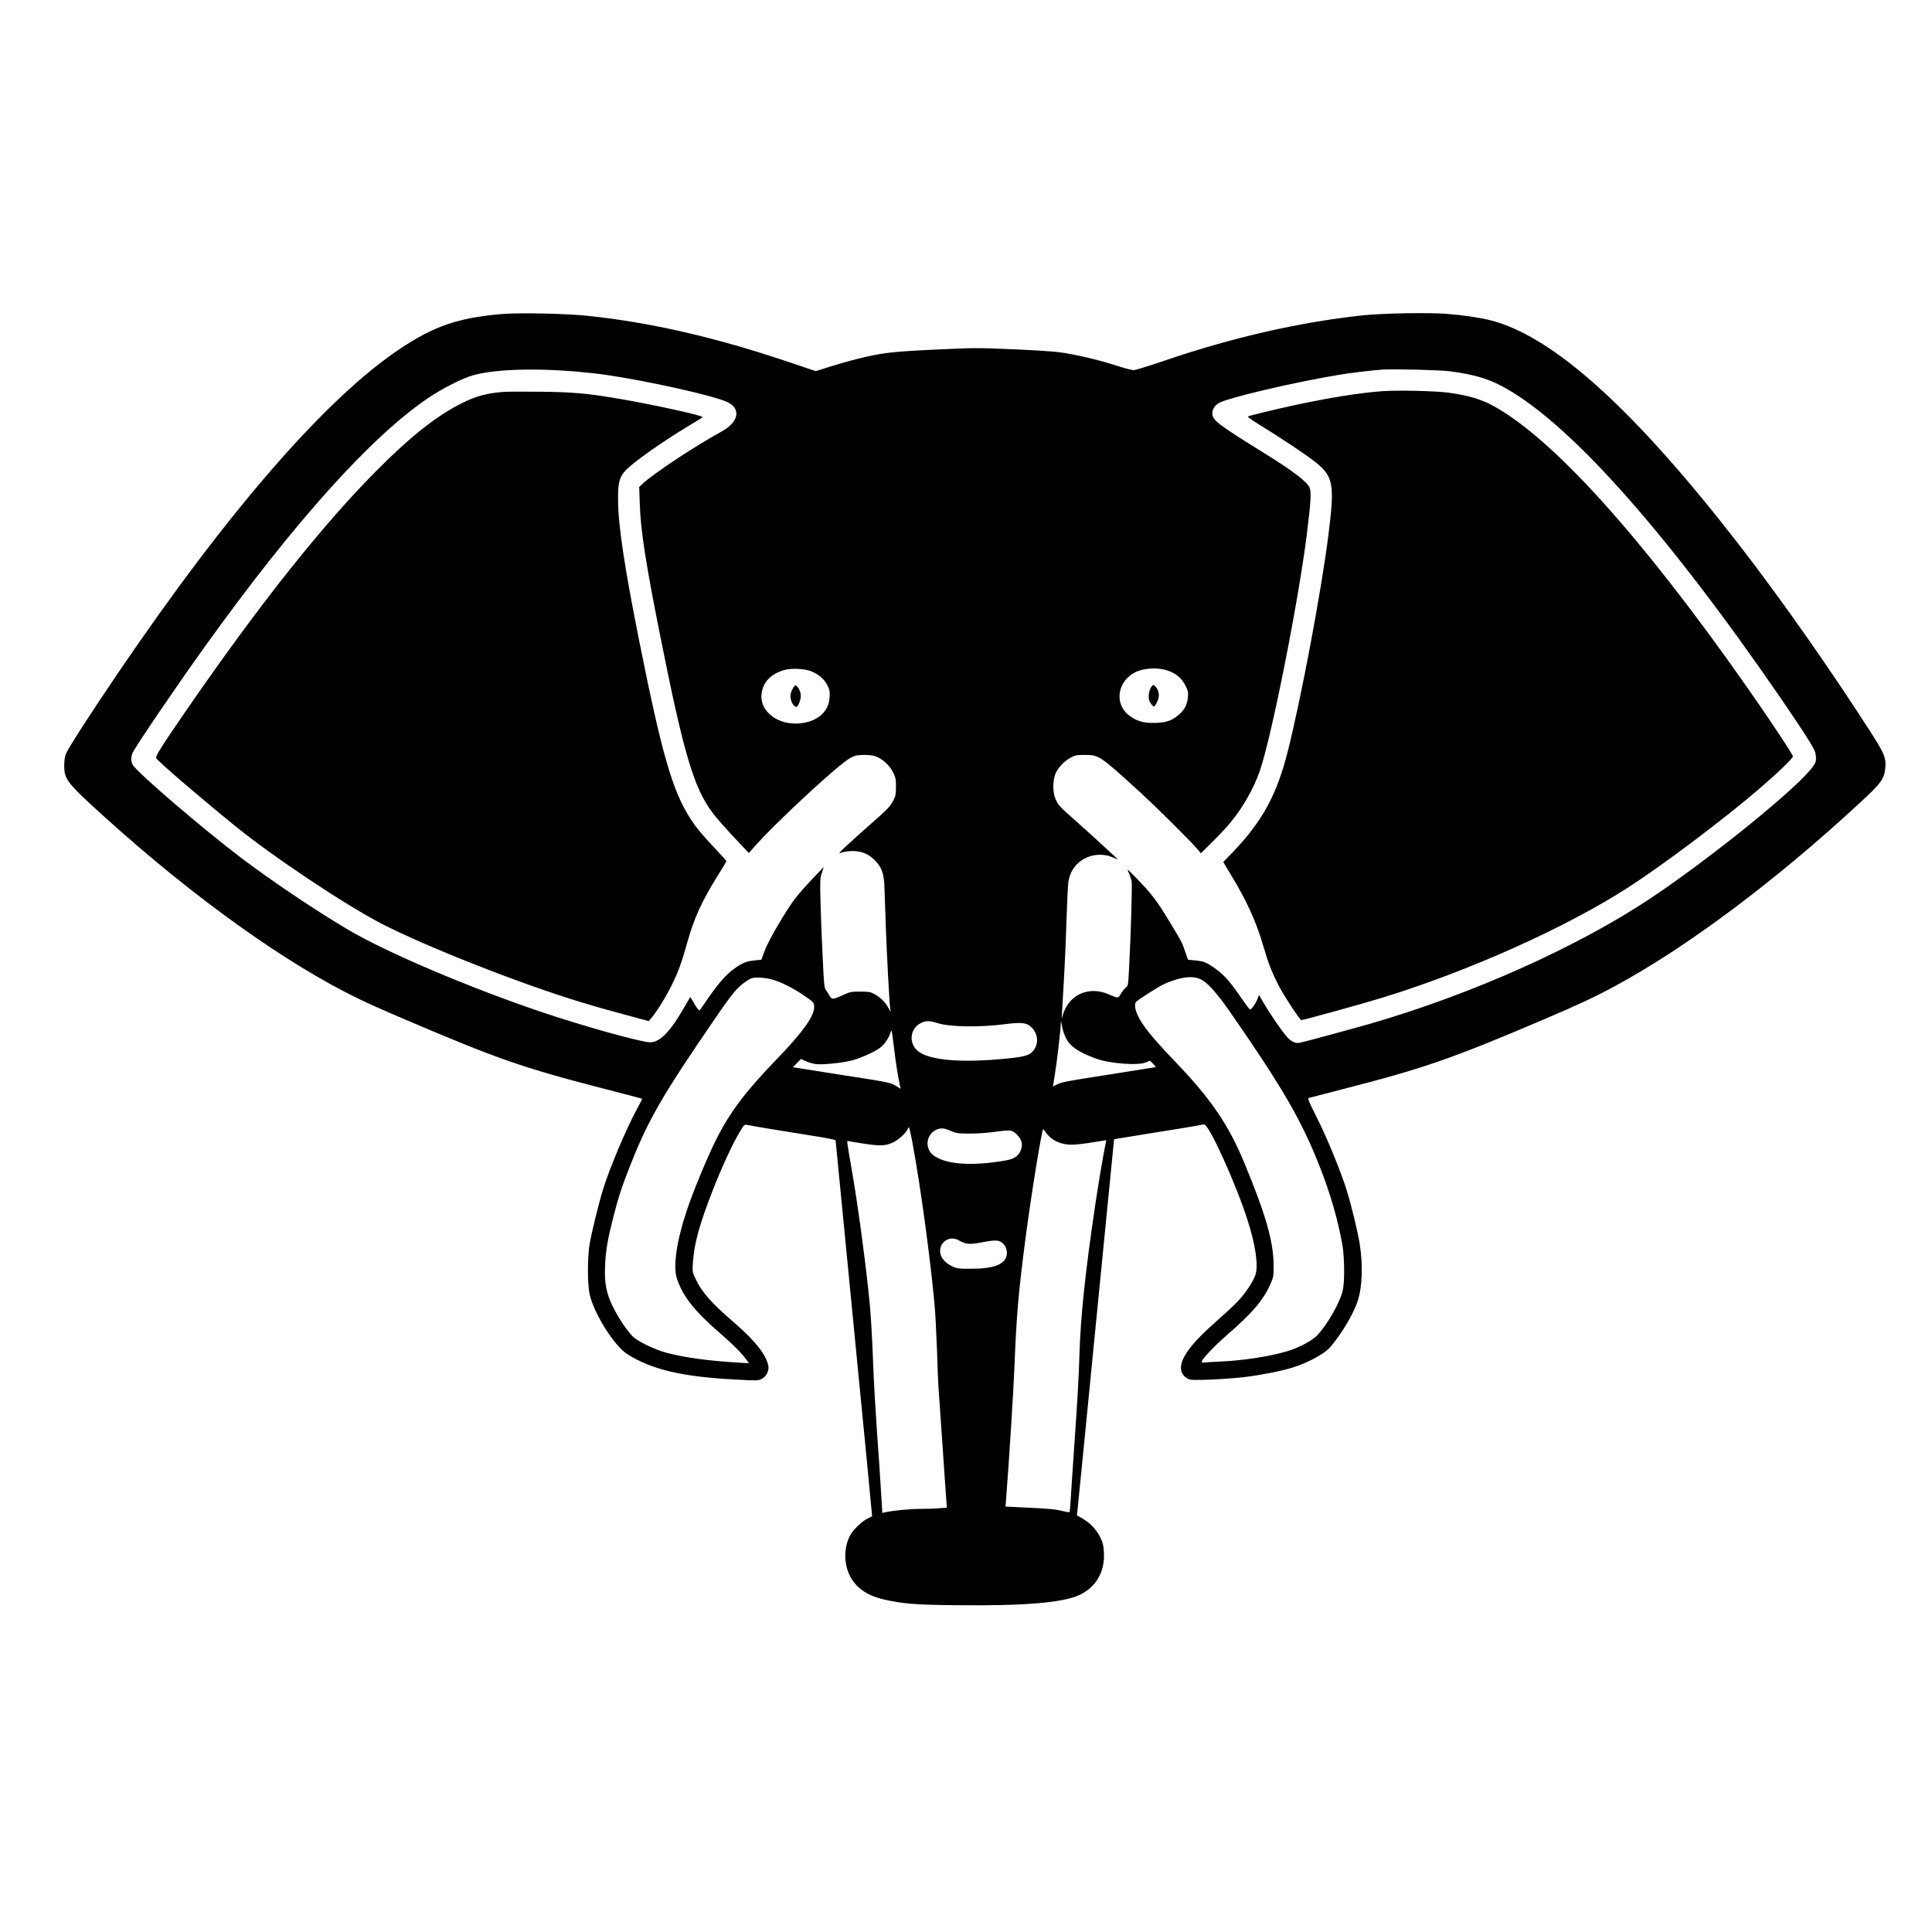
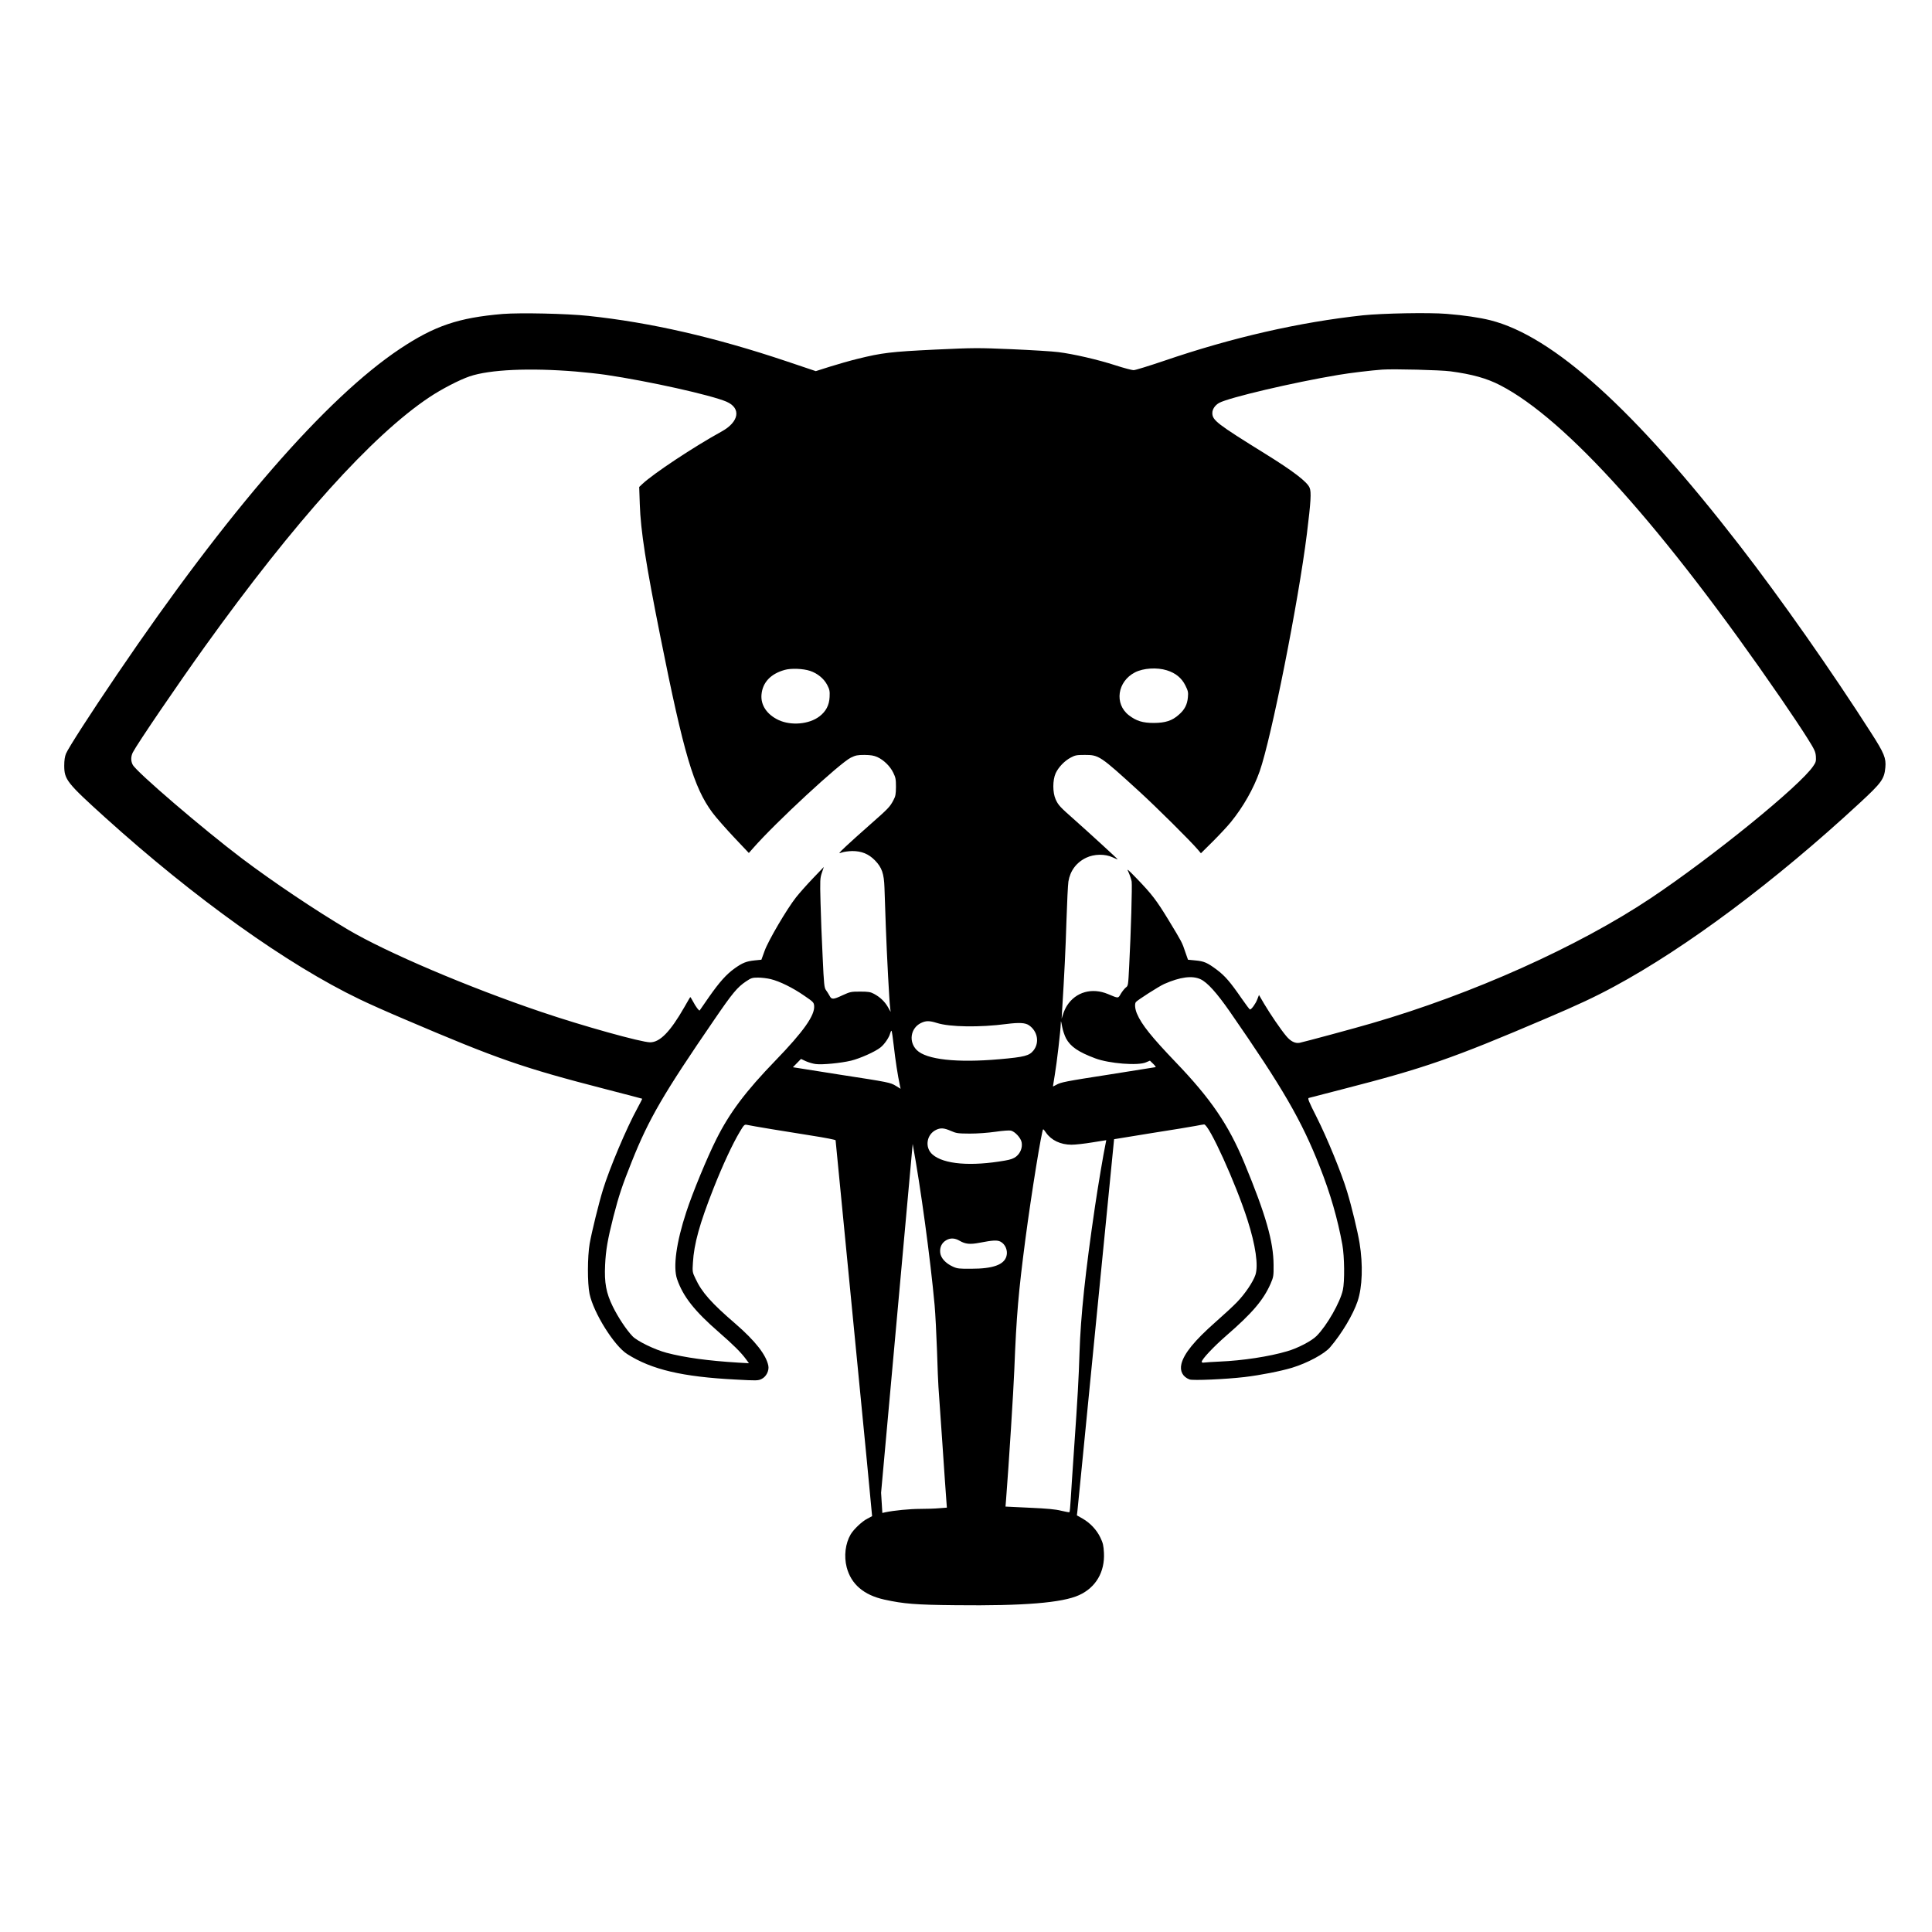
<svg xmlns="http://www.w3.org/2000/svg" version="1.0" width="2000pt" height="2000pt" viewBox="0 0 2000 2000" preserveAspectRatio="xMidYMid meet">
  <g transform="translate(0,2000) scale(0.1,-0.1)" fill="#000000" stroke="none">
-     <path d="M5205 16750 c-459 -39 -705 -122 -1063 -360 -765 -509 -1784 -1681 -2931 -3373 -269 -396 -505 -762 -528 -819 -12 -29 -18 -70 -18 -123 0 -145 26 -178 425 -539 926 -836 1884 -1521 2632 -1880 84 -41 290 -133 458 -204 976 -417 1226 -504 2090 -727 206 -53 376 -98 378 -99 1 -2 -21 -45 -49 -97 -114 -207 -290 -625 -357 -844 -43 -139 -117 -440 -138 -560 -23 -134 -24 -408 -1 -519 41 -196 255 -539 391 -624 252 -160 571 -235 1121 -263 218 -12 232 -12 269 6 48 23 79 85 70 136 -22 113 -136 258 -339 434 -252 217 -350 327 -416 470 -31 64 -32 71 -26 163 11 195 69 405 214 772 93 236 198 462 271 583 42 71 49 78 72 73 48 -11 428 -74 673 -112 136 -21 247 -43 247 -48 0 -5 86 -883 190 -1949 105 -1067 189 -1941 188 -1942 -2 -1 -23 -13 -47 -25 -56 -28 -143 -110 -175 -164 -55 -94 -71 -225 -41 -341 46 -175 177 -287 390 -334 201 -44 323 -54 740 -58 704 -8 1101 25 1275 104 174 79 268 240 258 438 -4 76 -10 102 -37 158 -38 80 -107 153 -185 197 l-58 33 6 51 c3 28 90 904 192 1946 102 1042 186 1895 187 1897 2 1 176 29 387 63 212 33 418 67 459 75 40 8 79 15 86 15 51 0 328 -610 449 -989 84 -262 114 -471 82 -569 -25 -73 -106 -194 -190 -281 -39 -41 -139 -133 -222 -206 -219 -193 -328 -327 -354 -434 -18 -74 13 -134 84 -161 34 -13 375 2 571 25 166 20 369 60 490 96 160 49 337 144 395 213 121 142 237 337 284 476 49 147 57 376 20 603 -19 116 -81 375 -129 532 -56 188 -209 561 -316 772 -81 160 -94 193 -81 197 10 3 168 44 352 91 848 218 1131 316 2105 732 331 141 504 222 704 330 751 405 1669 1092 2542 1900 227 210 255 248 266 368 9 96 -12 148 -145 355 -409 640 -937 1392 -1361 1940 -1091 1410 -1932 2171 -2584 2335 -113 28 -267 51 -452 66 -181 15 -659 6 -865 -15 -659 -71 -1356 -230 -2065 -473 -154 -52 -293 -95 -310 -95 -16 0 -101 22 -187 50 -185 60 -438 118 -593 137 -60 8 -276 21 -480 30 -356 15 -387 15 -795 -4 -458 -22 -549 -33 -804 -96 -78 -19 -206 -56 -286 -81 l-145 -46 -300 101 c-744 250 -1412 403 -2055 471 -223 24 -705 34 -885 20z m755 -596 c96 -8 236 -23 310 -34 447 -66 1092 -210 1250 -278 155 -67 132 -209 -50 -309 -289 -159 -705 -435 -819 -542 l-34 -32 6 -177 c9 -277 63 -621 213 -1372 243 -1217 345 -1560 538 -1821 35 -48 135 -161 221 -253 l157 -166 46 52 c232 265 896 879 1010 935 49 24 69 28 142 28 65 -1 96 -6 132 -22 66 -30 133 -95 165 -162 24 -49 28 -67 28 -146 -1 -78 -4 -97 -27 -140 -37 -69 -50 -83 -243 -253 -93 -82 -206 -183 -250 -225 -78 -74 -79 -75 -40 -62 22 8 70 14 107 15 97 0 169 -29 235 -96 72 -74 94 -136 99 -284 2 -63 9 -245 14 -405 11 -304 36 -772 45 -840 l5 -40 -29 51 c-33 57 -82 103 -144 136 -35 19 -58 23 -142 23 -95 0 -104 -2 -181 -37 -100 -47 -116 -47 -137 -5 -9 17 -26 43 -36 57 -18 23 -22 55 -35 345 -9 176 -19 430 -22 565 -6 229 -5 249 14 305 l20 60 -115 -120 c-63 -66 -141 -154 -173 -195 -94 -119 -288 -449 -325 -554 l-33 -91 -70 -7 c-86 -9 -126 -25 -206 -82 -87 -62 -158 -142 -266 -296 -51 -74 -95 -137 -97 -140 -6 -7 -41 39 -69 93 -14 27 -27 47 -29 45 -1 -1 -29 -48 -60 -103 -146 -255 -253 -365 -355 -365 -91 0 -704 171 -1125 314 -755 255 -1604 617 -2000 851 -343 203 -779 496 -1100 738 -401 303 -1093 896 -1131 970 -21 39 -20 86 1 128 45 88 461 699 748 1099 929 1294 1729 2182 2319 2576 128 86 316 183 420 218 209 71 624 89 1098 50z m9055 2 c225 -30 375 -72 513 -143 684 -352 1694 -1478 2908 -3243 104 -151 227 -336 273 -410 75 -119 85 -141 89 -190 3 -48 0 -61 -27 -100 -136 -204 -1046 -943 -1684 -1369 -752 -501 -1841 -990 -2887 -1294 -163 -48 -693 -191 -746 -202 -46 -9 -94 15 -140 71 -57 68 -163 224 -228 333 l-53 91 -18 -46 c-17 -45 -60 -104 -75 -104 -5 0 -43 51 -86 113 -118 171 -172 234 -257 298 -99 74 -133 89 -226 97 l-73 7 -28 80 c-33 100 -36 104 -171 327 -127 209 -175 271 -328 430 -108 111 -109 112 -86 63 12 -27 26 -69 30 -91 6 -42 -7 -519 -26 -879 -10 -196 -10 -200 -35 -218 -13 -11 -36 -39 -51 -64 -29 -50 -22 -50 -132 -4 -166 70 -335 23 -426 -120 -13 -20 -31 -58 -39 -85 l-16 -49 5 85 c23 371 36 634 45 930 6 190 15 371 20 404 18 111 82 198 185 247 82 39 194 41 273 4 28 -13 52 -23 52 -21 0 5 -303 282 -445 408 -153 135 -169 152 -197 213 -32 71 -32 199 0 270 29 63 92 129 157 163 44 24 61 27 145 27 146 0 157 -7 560 -375 182 -166 534 -516 609 -604 l33 -39 125 124 c68 68 152 158 185 199 127 156 235 346 298 525 121 345 401 1754 489 2460 41 333 47 431 28 476 -25 61 -171 173 -457 350 -504 313 -550 348 -550 424 0 39 28 80 70 104 97 54 767 212 1235 290 116 20 343 47 455 55 122 8 599 -4 705 -18z m-6629 -3101 c76 -25 143 -80 177 -145 25 -49 28 -63 25 -126 -4 -84 -38 -149 -105 -200 -107 -82 -293 -98 -423 -38 -121 57 -187 155 -177 264 11 125 95 215 240 255 65 19 192 14 263 -10z m3693 6 c91 -28 154 -80 192 -157 28 -56 31 -71 26 -122 -6 -75 -34 -129 -93 -180 -70 -63 -139 -85 -259 -86 -115 0 -181 20 -258 79 -154 118 -121 351 63 445 86 44 227 53 329 21z m349 -3198 c71 -33 167 -140 303 -335 547 -789 742 -1124 932 -1608 110 -279 184 -537 233 -805 22 -123 25 -381 5 -470 -28 -127 -164 -366 -271 -474 -51 -52 -194 -127 -305 -159 -185 -55 -462 -97 -700 -107 -71 -3 -142 -8 -157 -10 -17 -3 -28 0 -28 7 0 26 122 156 253 270 271 235 386 370 461 541 29 68 31 79 30 192 -1 243 -81 522 -304 1060 -163 393 -347 662 -710 1040 -246 257 -353 389 -400 501 -20 46 -26 100 -12 120 13 19 240 164 294 188 166 73 290 89 376 49z m-4449 1 c91 -22 228 -89 346 -171 94 -64 100 -70 103 -106 8 -98 -110 -265 -399 -564 -309 -319 -475 -540 -612 -813 -96 -190 -249 -561 -312 -755 -104 -315 -139 -572 -96 -696 62 -181 181 -331 434 -551 146 -127 228 -208 280 -279 l30 -41 -109 6 c-312 19 -555 52 -744 102 -121 32 -303 120 -352 171 -64 67 -149 195 -205 309 -68 139 -88 245 -79 429 7 153 26 263 86 500 57 221 91 323 190 570 177 444 329 704 854 1469 189 277 239 336 328 396 55 37 66 40 126 40 36 0 95 -7 131 -16z m3057 -614 c46 -85 128 -141 302 -206 143 -54 445 -78 526 -41 l40 17 33 -32 c19 -18 30 -34 26 -35 -4 -1 -210 -34 -458 -73 -483 -75 -523 -83 -572 -111 -18 -10 -33 -17 -33 -15 0 2 9 55 19 118 21 122 60 459 62 530 1 38 2 35 14 -29 7 -39 26 -95 41 -123z m-1336 160 c132 -42 442 -47 722 -10 127 16 191 13 229 -13 90 -61 112 -179 48 -261 -44 -55 -92 -68 -352 -91 -443 -39 -758 -4 -857 95 -86 86 -64 226 42 279 53 26 88 26 168 1z m-447 -242 c16 -143 40 -300 63 -406 l7 -33 -49 30 c-57 35 -72 38 -579 116 -198 31 -389 61 -423 67 l-64 10 42 43 42 43 51 -24 c28 -12 74 -26 101 -29 68 -9 261 10 366 35 93 23 249 92 305 137 40 31 90 104 100 146 4 15 10 27 14 27 3 0 14 -73 24 -162z m195 -1010 c83 -450 183 -1187 227 -1668 8 -91 19 -304 25 -475 5 -170 12 -339 15 -375 3 -36 21 -294 40 -575 19 -280 37 -546 41 -591 l6 -81 -78 -6 c-42 -4 -131 -7 -198 -7 -107 0 -271 -16 -361 -35 l-31 -7 -13 209 c-6 114 -25 395 -42 623 -16 228 -34 537 -39 685 -13 359 -27 573 -51 790 -45 414 -113 910 -175 1265 -52 301 -50 283 -28 277 10 -3 84 -15 163 -27 163 -25 220 -22 299 15 53 25 136 101 147 135 4 11 10 20 14 20 4 0 22 -78 39 -172z m395 135 c57 -25 72 -27 197 -28 82 0 186 8 265 19 75 11 143 16 160 12 43 -11 102 -75 111 -121 10 -54 -12 -111 -56 -147 -27 -21 -57 -32 -115 -42 -353 -62 -634 -39 -751 62 -85 73 -63 212 41 258 45 20 79 17 148 -13z m985 -18 c55 -79 151 -125 265 -125 39 0 137 11 215 24 l144 23 -6 -31 c-24 -113 -80 -448 -110 -651 -101 -684 -149 -1138 -161 -1520 -8 -263 -20 -473 -55 -975 -16 -228 -32 -473 -36 -543 -4 -70 -10 -129 -13 -131 -4 -3 -42 5 -86 15 -58 15 -147 23 -328 31 l-248 12 6 75 c29 371 77 1132 85 1339 22 566 43 805 115 1355 62 471 170 1137 184 1137 3 0 17 -16 29 -35z m-893 -1120 c59 -34 106 -39 205 -20 140 27 183 29 218 11 49 -26 77 -92 61 -149 -24 -89 -138 -131 -364 -131 -126 -1 -145 1 -191 22 -75 34 -125 89 -131 144 -6 55 15 101 60 128 43 27 92 25 142 -5z" />
-     <path d="M5225 15944 c-187 -14 -292 -42 -445 -118 -255 -128 -517 -333 -860 -676 -571 -570 -1226 -1393 -1994 -2507 -264 -384 -320 -474 -309 -492 21 -35 441 -396 818 -702 388 -316 1135 -814 1515 -1011 465 -240 1439 -623 2065 -813 189 -57 304 -89 605 -170 l95 -25 28 32 c56 65 149 215 212 343 68 138 102 231 160 440 70 251 151 428 316 692 49 78 89 145 89 148 0 4 -54 64 -119 133 -140 149 -193 213 -254 307 -187 291 -296 670 -532 1850 -150 753 -216 1188 -217 1450 -1 179 13 236 80 307 79 84 376 294 657 463 72 43 134 82 138 86 18 15 -520 133 -883 194 -327 55 -462 66 -805 70 -170 1 -332 1 -360 -1z" />
-     <path d="M14300 15950 c-241 -19 -538 -67 -903 -145 -210 -46 -458 -106 -476 -115 -9 -5 30 -34 123 -91 222 -136 485 -312 576 -385 185 -150 198 -226 130 -765 -73 -575 -280 -1676 -420 -2231 -113 -445 -260 -716 -562 -1033 l-105 -109 85 -141 c162 -267 258 -481 333 -739 47 -163 81 -250 149 -386 55 -109 226 -370 242 -370 21 0 643 172 831 230 900 276 1900 724 2550 1142 353 227 988 704 1352 1017 194 166 355 321 355 341 0 20 -244 388 -495 745 -1080 1538 -1992 2547 -2606 2883 -126 70 -271 112 -473 138 -138 18 -532 26 -686 14z" />
-     <path d="M8211 12879 c-28 -46 -34 -81 -22 -127 11 -41 43 -78 59 -68 18 11 42 74 42 111 0 38 -19 83 -44 104 -13 11 -18 8 -35 -20z" />
-     <path d="M11914 12883 c-10 -16 -20 -50 -22 -78 -3 -40 1 -57 20 -85 13 -19 28 -35 33 -34 6 0 21 21 33 47 28 54 24 109 -10 152 -25 32 -32 31 -54 -2z" />
+     <path d="M5205 16750 c-459 -39 -705 -122 -1063 -360 -765 -509 -1784 -1681 -2931 -3373 -269 -396 -505 -762 -528 -819 -12 -29 -18 -70 -18 -123 0 -145 26 -178 425 -539 926 -836 1884 -1521 2632 -1880 84 -41 290 -133 458 -204 976 -417 1226 -504 2090 -727 206 -53 376 -98 378 -99 1 -2 -21 -45 -49 -97 -114 -207 -290 -625 -357 -844 -43 -139 -117 -440 -138 -560 -23 -134 -24 -408 -1 -519 41 -196 255 -539 391 -624 252 -160 571 -235 1121 -263 218 -12 232 -12 269 6 48 23 79 85 70 136 -22 113 -136 258 -339 434 -252 217 -350 327 -416 470 -31 64 -32 71 -26 163 11 195 69 405 214 772 93 236 198 462 271 583 42 71 49 78 72 73 48 -11 428 -74 673 -112 136 -21 247 -43 247 -48 0 -5 86 -883 190 -1949 105 -1067 189 -1941 188 -1942 -2 -1 -23 -13 -47 -25 -56 -28 -143 -110 -175 -164 -55 -94 -71 -225 -41 -341 46 -175 177 -287 390 -334 201 -44 323 -54 740 -58 704 -8 1101 25 1275 104 174 79 268 240 258 438 -4 76 -10 102 -37 158 -38 80 -107 153 -185 197 l-58 33 6 51 c3 28 90 904 192 1946 102 1042 186 1895 187 1897 2 1 176 29 387 63 212 33 418 67 459 75 40 8 79 15 86 15 51 0 328 -610 449 -989 84 -262 114 -471 82 -569 -25 -73 -106 -194 -190 -281 -39 -41 -139 -133 -222 -206 -219 -193 -328 -327 -354 -434 -18 -74 13 -134 84 -161 34 -13 375 2 571 25 166 20 369 60 490 96 160 49 337 144 395 213 121 142 237 337 284 476 49 147 57 376 20 603 -19 116 -81 375 -129 532 -56 188 -209 561 -316 772 -81 160 -94 193 -81 197 10 3 168 44 352 91 848 218 1131 316 2105 732 331 141 504 222 704 330 751 405 1669 1092 2542 1900 227 210 255 248 266 368 9 96 -12 148 -145 355 -409 640 -937 1392 -1361 1940 -1091 1410 -1932 2171 -2584 2335 -113 28 -267 51 -452 66 -181 15 -659 6 -865 -15 -659 -71 -1356 -230 -2065 -473 -154 -52 -293 -95 -310 -95 -16 0 -101 22 -187 50 -185 60 -438 118 -593 137 -60 8 -276 21 -480 30 -356 15 -387 15 -795 -4 -458 -22 -549 -33 -804 -96 -78 -19 -206 -56 -286 -81 l-145 -46 -300 101 c-744 250 -1412 403 -2055 471 -223 24 -705 34 -885 20z m755 -596 c96 -8 236 -23 310 -34 447 -66 1092 -210 1250 -278 155 -67 132 -209 -50 -309 -289 -159 -705 -435 -819 -542 l-34 -32 6 -177 c9 -277 63 -621 213 -1372 243 -1217 345 -1560 538 -1821 35 -48 135 -161 221 -253 l157 -166 46 52 c232 265 896 879 1010 935 49 24 69 28 142 28 65 -1 96 -6 132 -22 66 -30 133 -95 165 -162 24 -49 28 -67 28 -146 -1 -78 -4 -97 -27 -140 -37 -69 -50 -83 -243 -253 -93 -82 -206 -183 -250 -225 -78 -74 -79 -75 -40 -62 22 8 70 14 107 15 97 0 169 -29 235 -96 72 -74 94 -136 99 -284 2 -63 9 -245 14 -405 11 -304 36 -772 45 -840 l5 -40 -29 51 c-33 57 -82 103 -144 136 -35 19 -58 23 -142 23 -95 0 -104 -2 -181 -37 -100 -47 -116 -47 -137 -5 -9 17 -26 43 -36 57 -18 23 -22 55 -35 345 -9 176 -19 430 -22 565 -6 229 -5 249 14 305 l20 60 -115 -120 c-63 -66 -141 -154 -173 -195 -94 -119 -288 -449 -325 -554 l-33 -91 -70 -7 c-86 -9 -126 -25 -206 -82 -87 -62 -158 -142 -266 -296 -51 -74 -95 -137 -97 -140 -6 -7 -41 39 -69 93 -14 27 -27 47 -29 45 -1 -1 -29 -48 -60 -103 -146 -255 -253 -365 -355 -365 -91 0 -704 171 -1125 314 -755 255 -1604 617 -2000 851 -343 203 -779 496 -1100 738 -401 303 -1093 896 -1131 970 -21 39 -20 86 1 128 45 88 461 699 748 1099 929 1294 1729 2182 2319 2576 128 86 316 183 420 218 209 71 624 89 1098 50z m9055 2 c225 -30 375 -72 513 -143 684 -352 1694 -1478 2908 -3243 104 -151 227 -336 273 -410 75 -119 85 -141 89 -190 3 -48 0 -61 -27 -100 -136 -204 -1046 -943 -1684 -1369 -752 -501 -1841 -990 -2887 -1294 -163 -48 -693 -191 -746 -202 -46 -9 -94 15 -140 71 -57 68 -163 224 -228 333 l-53 91 -18 -46 c-17 -45 -60 -104 -75 -104 -5 0 -43 51 -86 113 -118 171 -172 234 -257 298 -99 74 -133 89 -226 97 l-73 7 -28 80 c-33 100 -36 104 -171 327 -127 209 -175 271 -328 430 -108 111 -109 112 -86 63 12 -27 26 -69 30 -91 6 -42 -7 -519 -26 -879 -10 -196 -10 -200 -35 -218 -13 -11 -36 -39 -51 -64 -29 -50 -22 -50 -132 -4 -166 70 -335 23 -426 -120 -13 -20 -31 -58 -39 -85 l-16 -49 5 85 c23 371 36 634 45 930 6 190 15 371 20 404 18 111 82 198 185 247 82 39 194 41 273 4 28 -13 52 -23 52 -21 0 5 -303 282 -445 408 -153 135 -169 152 -197 213 -32 71 -32 199 0 270 29 63 92 129 157 163 44 24 61 27 145 27 146 0 157 -7 560 -375 182 -166 534 -516 609 -604 l33 -39 125 124 c68 68 152 158 185 199 127 156 235 346 298 525 121 345 401 1754 489 2460 41 333 47 431 28 476 -25 61 -171 173 -457 350 -504 313 -550 348 -550 424 0 39 28 80 70 104 97 54 767 212 1235 290 116 20 343 47 455 55 122 8 599 -4 705 -18z m-6629 -3101 c76 -25 143 -80 177 -145 25 -49 28 -63 25 -126 -4 -84 -38 -149 -105 -200 -107 -82 -293 -98 -423 -38 -121 57 -187 155 -177 264 11 125 95 215 240 255 65 19 192 14 263 -10z m3693 6 c91 -28 154 -80 192 -157 28 -56 31 -71 26 -122 -6 -75 -34 -129 -93 -180 -70 -63 -139 -85 -259 -86 -115 0 -181 20 -258 79 -154 118 -121 351 63 445 86 44 227 53 329 21z m349 -3198 c71 -33 167 -140 303 -335 547 -789 742 -1124 932 -1608 110 -279 184 -537 233 -805 22 -123 25 -381 5 -470 -28 -127 -164 -366 -271 -474 -51 -52 -194 -127 -305 -159 -185 -55 -462 -97 -700 -107 -71 -3 -142 -8 -157 -10 -17 -3 -28 0 -28 7 0 26 122 156 253 270 271 235 386 370 461 541 29 68 31 79 30 192 -1 243 -81 522 -304 1060 -163 393 -347 662 -710 1040 -246 257 -353 389 -400 501 -20 46 -26 100 -12 120 13 19 240 164 294 188 166 73 290 89 376 49z m-4449 1 c91 -22 228 -89 346 -171 94 -64 100 -70 103 -106 8 -98 -110 -265 -399 -564 -309 -319 -475 -540 -612 -813 -96 -190 -249 -561 -312 -755 -104 -315 -139 -572 -96 -696 62 -181 181 -331 434 -551 146 -127 228 -208 280 -279 l30 -41 -109 6 c-312 19 -555 52 -744 102 -121 32 -303 120 -352 171 -64 67 -149 195 -205 309 -68 139 -88 245 -79 429 7 153 26 263 86 500 57 221 91 323 190 570 177 444 329 704 854 1469 189 277 239 336 328 396 55 37 66 40 126 40 36 0 95 -7 131 -16z m3057 -614 c46 -85 128 -141 302 -206 143 -54 445 -78 526 -41 l40 17 33 -32 c19 -18 30 -34 26 -35 -4 -1 -210 -34 -458 -73 -483 -75 -523 -83 -572 -111 -18 -10 -33 -17 -33 -15 0 2 9 55 19 118 21 122 60 459 62 530 1 38 2 35 14 -29 7 -39 26 -95 41 -123z m-1336 160 c132 -42 442 -47 722 -10 127 16 191 13 229 -13 90 -61 112 -179 48 -261 -44 -55 -92 -68 -352 -91 -443 -39 -758 -4 -857 95 -86 86 -64 226 42 279 53 26 88 26 168 1z m-447 -242 c16 -143 40 -300 63 -406 l7 -33 -49 30 c-57 35 -72 38 -579 116 -198 31 -389 61 -423 67 l-64 10 42 43 42 43 51 -24 c28 -12 74 -26 101 -29 68 -9 261 10 366 35 93 23 249 92 305 137 40 31 90 104 100 146 4 15 10 27 14 27 3 0 14 -73 24 -162z m195 -1010 c83 -450 183 -1187 227 -1668 8 -91 19 -304 25 -475 5 -170 12 -339 15 -375 3 -36 21 -294 40 -575 19 -280 37 -546 41 -591 l6 -81 -78 -6 c-42 -4 -131 -7 -198 -7 -107 0 -271 -16 -361 -35 l-31 -7 -13 209 z m395 135 c57 -25 72 -27 197 -28 82 0 186 8 265 19 75 11 143 16 160 12 43 -11 102 -75 111 -121 10 -54 -12 -111 -56 -147 -27 -21 -57 -32 -115 -42 -353 -62 -634 -39 -751 62 -85 73 -63 212 41 258 45 20 79 17 148 -13z m985 -18 c55 -79 151 -125 265 -125 39 0 137 11 215 24 l144 23 -6 -31 c-24 -113 -80 -448 -110 -651 -101 -684 -149 -1138 -161 -1520 -8 -263 -20 -473 -55 -975 -16 -228 -32 -473 -36 -543 -4 -70 -10 -129 -13 -131 -4 -3 -42 5 -86 15 -58 15 -147 23 -328 31 l-248 12 6 75 c29 371 77 1132 85 1339 22 566 43 805 115 1355 62 471 170 1137 184 1137 3 0 17 -16 29 -35z m-893 -1120 c59 -34 106 -39 205 -20 140 27 183 29 218 11 49 -26 77 -92 61 -149 -24 -89 -138 -131 -364 -131 -126 -1 -145 1 -191 22 -75 34 -125 89 -131 144 -6 55 15 101 60 128 43 27 92 25 142 -5z" />
  </g>
</svg>